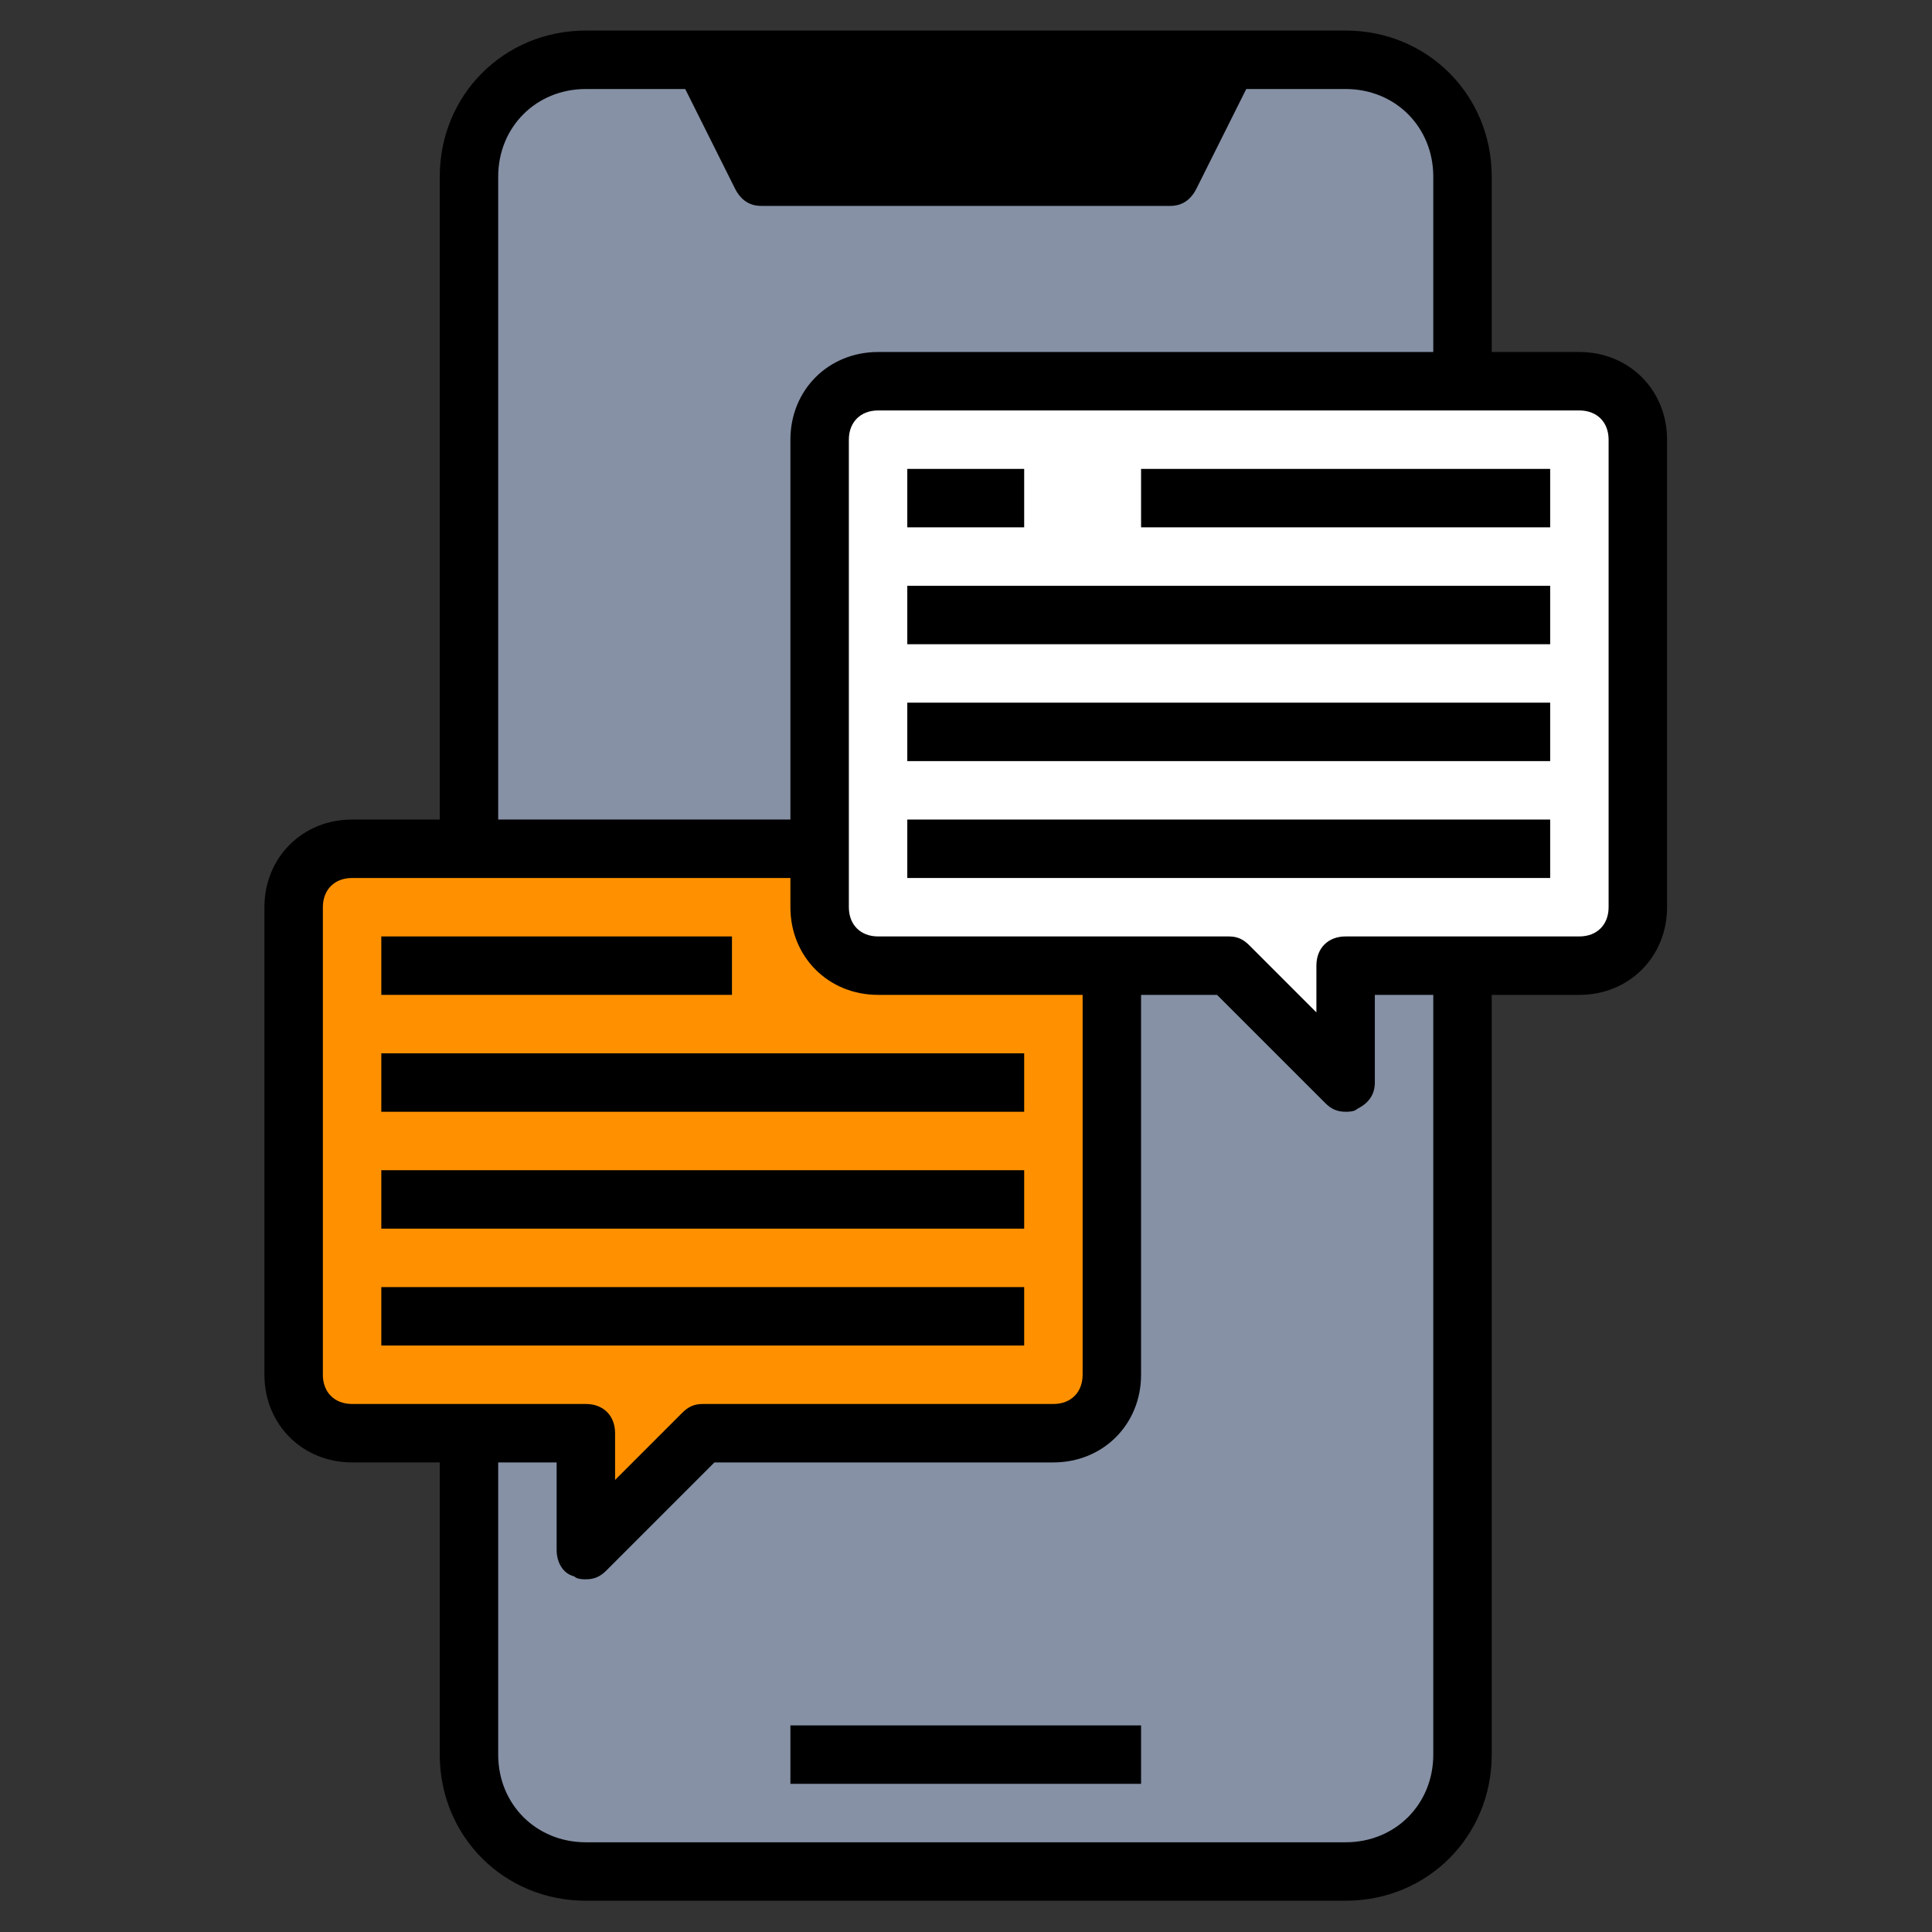
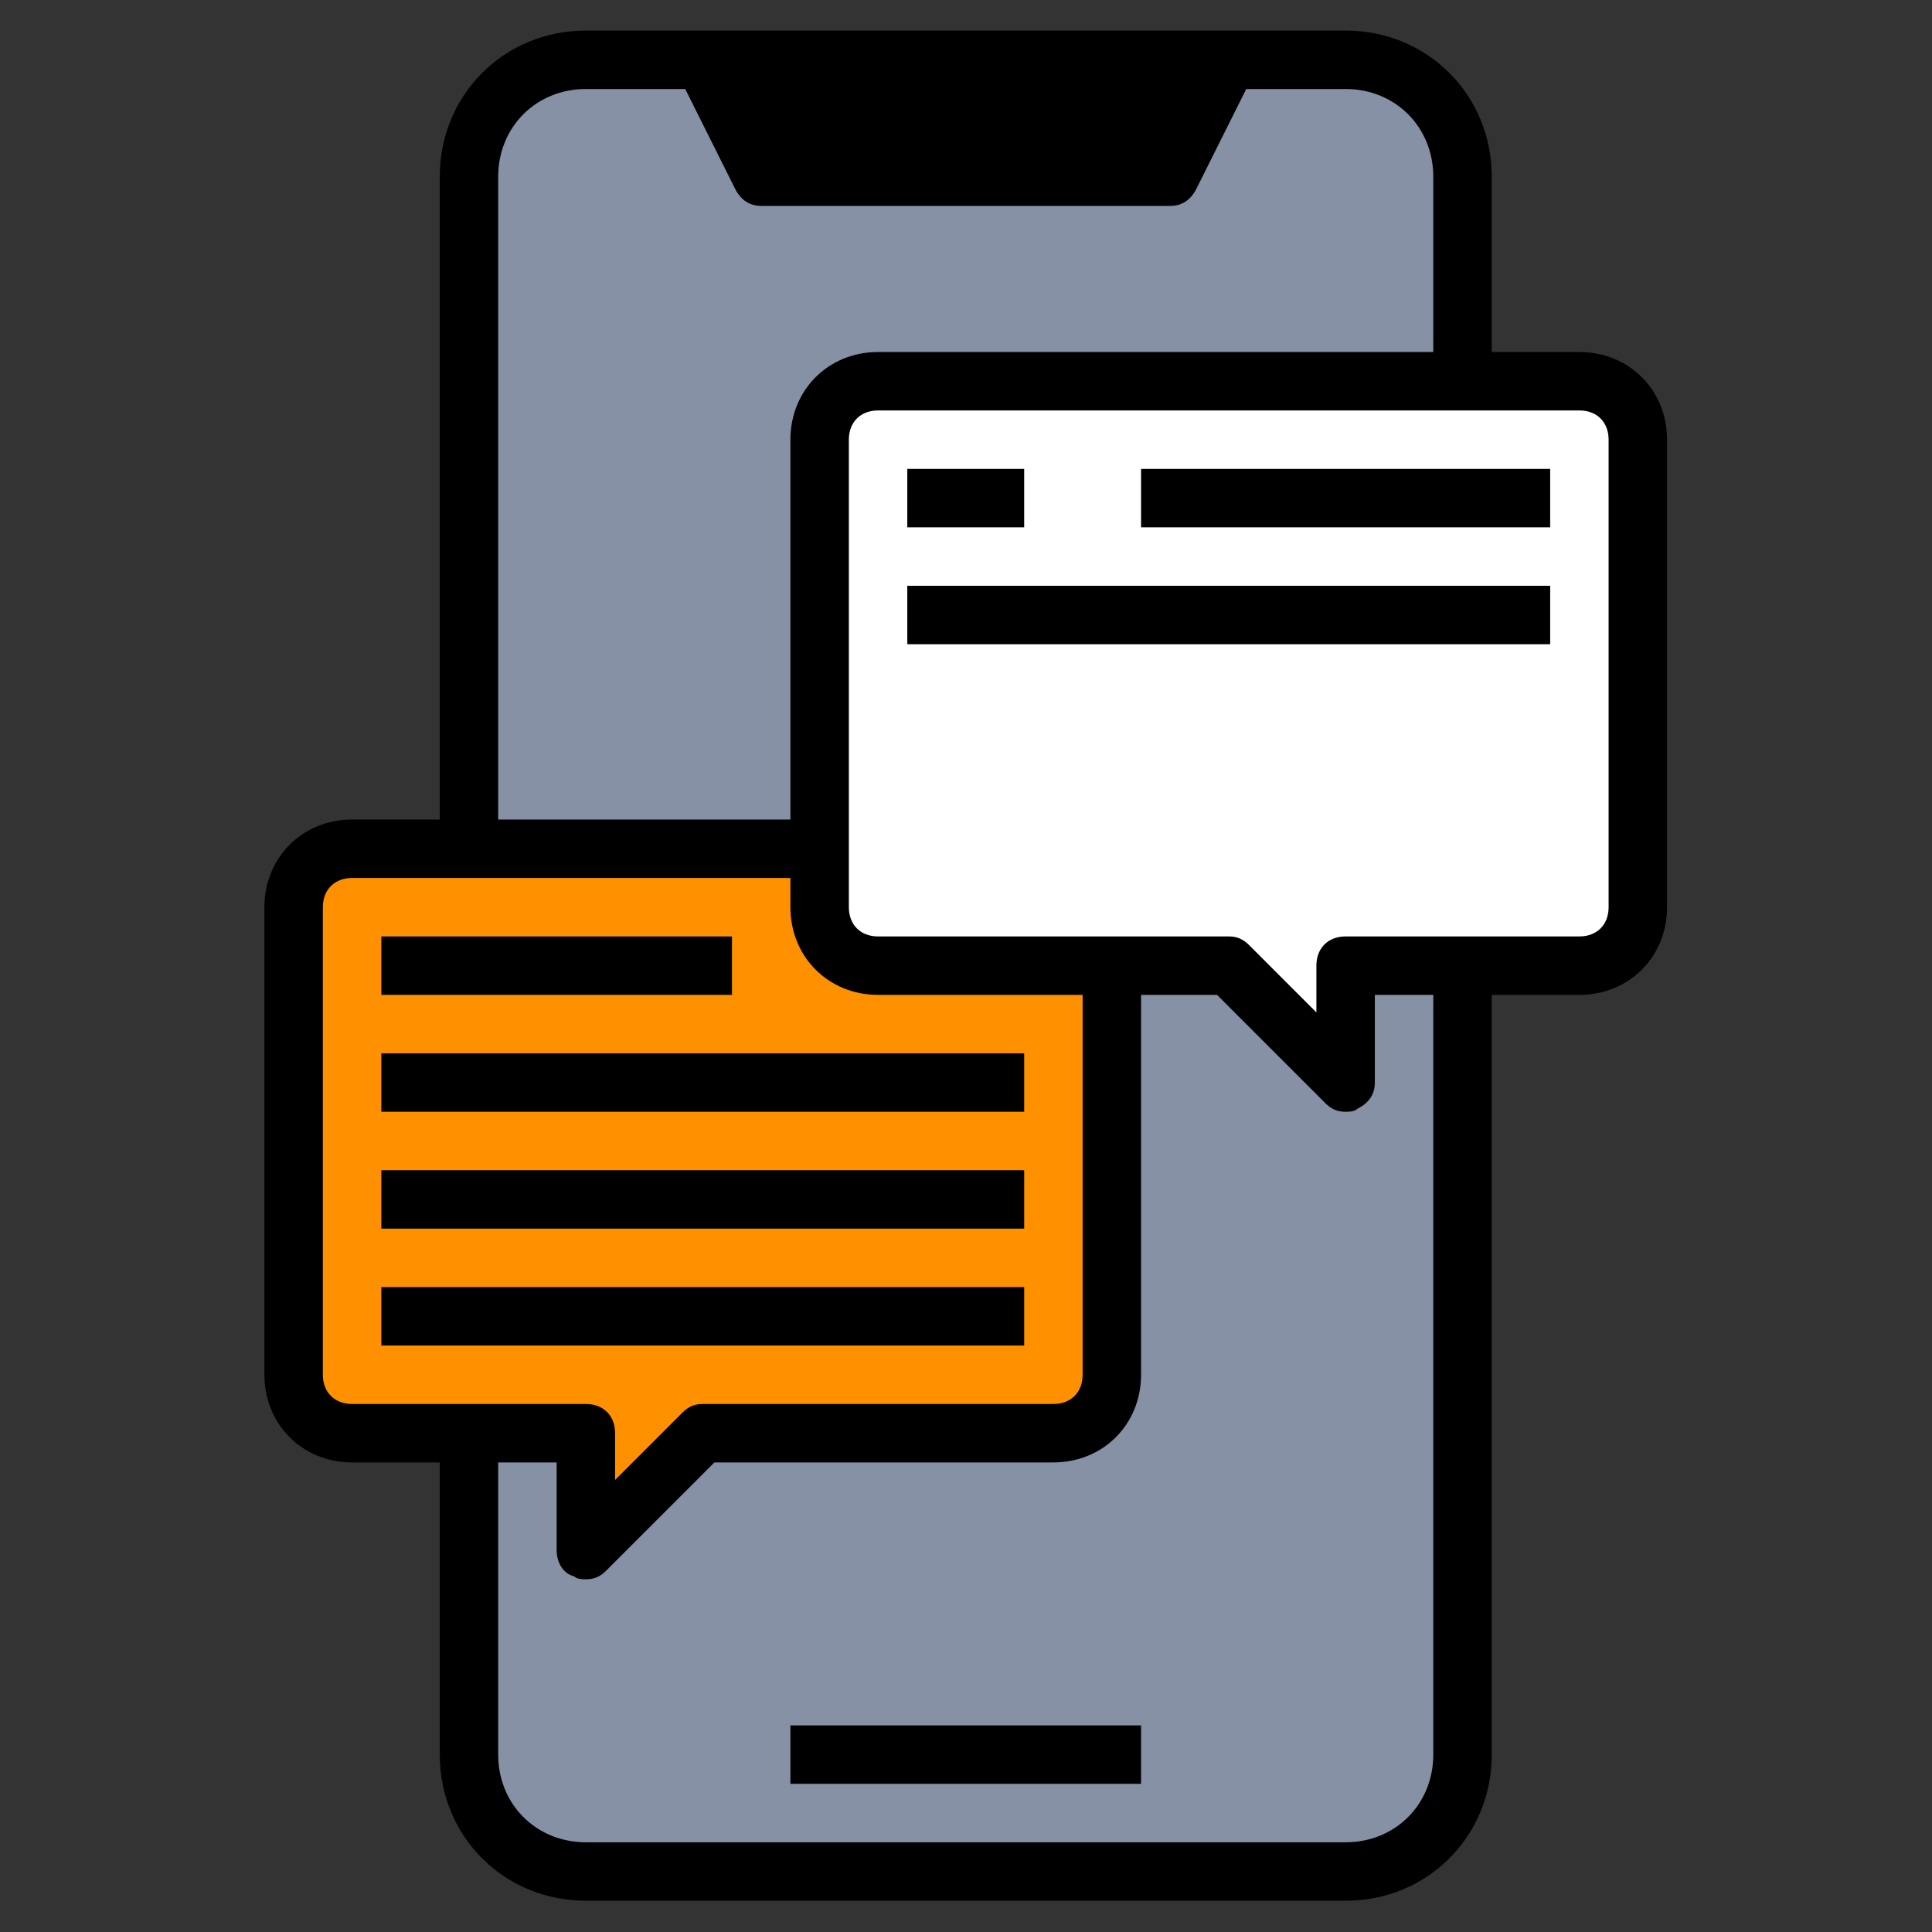
<svg xmlns="http://www.w3.org/2000/svg" width="500" zoomAndPan="magnify" viewBox="0 0 375 375" height="500" preserveAspectRatio="xMidYMid meet" version="1.0">
  <rect x="0" y="0" width="375" height="375" fill="#333333" stroke="none" />
  <defs>
    <clipPath id="66e67cf6bc">
      <path d="M 51.324 5.934 L 323.574 5.934 L 323.574 368.934 L 51.324 368.934 Z M 51.324 5.934 " clip-rule="nonzero" />
    </clipPath>
  </defs>
  <path fill="#8691a6" d="M 261.184 363.258 L 113.715 363.258 C 101.238 363.258 91.027 353.051 91.027 340.57 L 91.027 34.293 C 91.027 21.816 101.238 11.605 113.715 11.605 L 261.184 11.605 C 273.664 11.605 283.871 21.816 283.871 34.293 L 283.871 340.57 C 283.871 353.051 273.664 363.258 261.184 363.258 Z M 261.184 363.258 " fill-opacity="1" fill-rule="nonzero" />
  <path fill="#000000" d="M 227.152 34.293 L 147.746 34.293 L 136.402 11.605 L 238.496 11.605 Z M 227.152 34.293 " fill-opacity="1" fill-rule="nonzero" />
  <path fill="#ff9100" d="M 215.809 176.09 L 215.809 266.84 C 215.809 273.078 210.703 278.184 204.465 278.184 L 136.402 278.184 L 113.715 300.871 L 113.715 278.184 L 68.34 278.184 C 62.102 278.184 56.996 273.078 56.996 266.84 L 56.996 176.09 C 56.996 169.852 62.102 164.746 68.34 164.746 L 204.465 164.746 C 210.703 164.746 215.809 169.852 215.809 176.09 Z M 215.809 176.09 " fill-opacity="1" fill-rule="nonzero" />
  <path fill="#ffffff" d="M 159.09 85.34 L 159.09 176.09 C 159.09 182.328 164.195 187.434 170.434 187.434 L 238.496 187.434 L 261.184 210.121 L 261.184 187.434 L 306.559 187.434 C 312.797 187.434 317.902 182.328 317.902 176.09 L 317.902 85.34 C 317.902 79.102 312.797 73.996 306.559 73.996 L 170.434 73.996 C 164.195 73.996 159.09 79.102 159.09 85.34 Z M 159.09 85.34 " fill-opacity="1" fill-rule="nonzero" />
  <path fill="#000000" d="M 153.418 334.898 L 221.48 334.898 L 221.48 346.242 L 153.418 346.242 Z M 153.418 334.898 " fill-opacity="1" fill-rule="nonzero" />
  <g clip-path="url(#66e67cf6bc)">
    <path fill="#000000" d="M 306.559 68.324 L 289.543 68.324 L 289.543 34.293 C 289.543 18.414 277.066 5.934 261.184 5.934 L 113.715 5.934 C 97.836 5.934 85.355 18.414 85.355 34.293 L 85.355 159.074 L 68.34 159.074 C 58.699 159.074 51.324 166.449 51.324 176.09 L 51.324 266.84 C 51.324 276.48 58.699 283.855 68.34 283.855 L 85.355 283.855 L 85.355 340.57 C 85.355 356.453 97.836 368.93 113.715 368.93 L 261.184 368.93 C 277.066 368.93 289.543 356.453 289.543 340.57 L 289.543 193.105 L 306.559 193.105 C 316.203 193.105 323.574 185.73 323.574 176.09 L 323.574 85.34 C 323.574 75.699 316.203 68.324 306.559 68.324 Z M 229.422 17.277 L 223.75 28.621 L 151.148 28.621 L 145.477 17.277 Z M 96.699 34.293 C 96.699 24.652 104.074 17.277 113.715 17.277 L 133 17.277 L 142.641 36.562 C 143.777 38.832 145.477 39.965 147.746 39.965 L 227.152 39.965 C 229.422 39.965 231.125 38.832 232.258 36.562 L 241.898 17.277 L 261.184 17.277 C 270.828 17.277 278.199 24.652 278.199 34.293 L 278.199 68.324 L 170.434 68.324 C 160.793 68.324 153.418 75.699 153.418 85.34 L 153.418 159.074 L 96.699 159.074 Z M 62.668 266.84 L 62.668 176.09 C 62.668 172.688 64.938 170.418 68.34 170.418 L 153.418 170.418 L 153.418 176.09 C 153.418 185.73 160.793 193.105 170.434 193.105 L 210.137 193.105 L 210.137 266.84 C 210.137 270.242 207.867 272.512 204.465 272.512 L 136.402 272.512 C 134.703 272.512 133.566 273.078 132.434 274.211 L 119.387 287.258 L 119.387 278.184 C 119.387 274.777 117.117 272.512 113.715 272.512 L 68.34 272.512 C 64.938 272.512 62.668 270.242 62.668 266.84 Z M 278.199 340.57 C 278.199 350.215 270.828 357.586 261.184 357.586 L 113.715 357.586 C 104.074 357.586 96.699 350.215 96.699 340.57 L 96.699 283.855 L 108.043 283.855 L 108.043 300.871 C 108.043 303.137 109.18 305.406 111.445 305.973 C 112.016 306.543 113.148 306.543 113.715 306.543 C 115.418 306.543 116.551 305.973 117.688 304.84 L 138.672 283.855 L 204.465 283.855 C 214.109 283.855 221.48 276.48 221.48 266.84 L 221.48 193.105 L 236.227 193.105 L 257.215 214.09 C 258.348 215.227 259.484 215.793 261.184 215.793 C 261.75 215.793 262.887 215.793 263.453 215.227 C 265.723 214.09 266.855 212.391 266.855 210.121 L 266.855 193.105 L 278.199 193.105 Z M 312.23 176.09 C 312.23 179.492 309.961 181.762 306.559 181.762 L 261.184 181.762 C 257.781 181.762 255.512 184.031 255.512 187.434 L 255.512 196.508 L 242.469 183.461 C 241.332 182.328 240.199 181.762 238.496 181.762 L 170.434 181.762 C 167.031 181.762 164.762 179.492 164.762 176.09 L 164.762 85.34 C 164.762 81.938 167.031 79.668 170.434 79.668 L 306.559 79.668 C 309.961 79.668 312.23 81.938 312.23 85.34 Z M 312.23 176.09 " fill-opacity="1" fill-rule="nonzero" />
  </g>
  <path fill="#000000" d="M 221.48 91.012 L 300.887 91.012 L 300.887 102.355 L 221.48 102.355 Z M 221.48 91.012 " fill-opacity="1" fill-rule="nonzero" />
  <path fill="#000000" d="M 176.105 91.012 L 198.793 91.012 L 198.793 102.355 L 176.105 102.355 Z M 176.105 91.012 " fill-opacity="1" fill-rule="nonzero" />
  <path fill="#000000" d="M 176.105 113.699 L 300.887 113.699 L 300.887 125.043 L 176.105 125.043 Z M 176.105 113.699 " fill-opacity="1" fill-rule="nonzero" />
-   <path fill="#000000" d="M 176.105 136.387 L 300.887 136.387 L 300.887 147.73 L 176.105 147.73 Z M 176.105 136.387 " fill-opacity="1" fill-rule="nonzero" />
-   <path fill="#000000" d="M 176.105 159.074 L 300.887 159.074 L 300.887 170.418 L 176.105 170.418 Z M 176.105 159.074 " fill-opacity="1" fill-rule="nonzero" />
  <path fill="#000000" d="M 74.012 181.762 L 142.074 181.762 L 142.074 193.105 L 74.012 193.105 Z M 74.012 181.762 " fill-opacity="1" fill-rule="nonzero" />
  <path fill="#000000" d="M 74.012 204.449 L 198.793 204.449 L 198.793 215.793 L 74.012 215.793 Z M 74.012 204.449 " fill-opacity="1" fill-rule="nonzero" />
  <path fill="#000000" d="M 74.012 227.137 L 198.793 227.137 L 198.793 238.48 L 74.012 238.48 Z M 74.012 227.137 " fill-opacity="1" fill-rule="nonzero" />
  <path fill="#000000" d="M 74.012 249.824 L 198.793 249.824 L 198.793 261.168 L 74.012 261.168 Z M 74.012 249.824 " fill-opacity="1" fill-rule="nonzero" />
</svg>